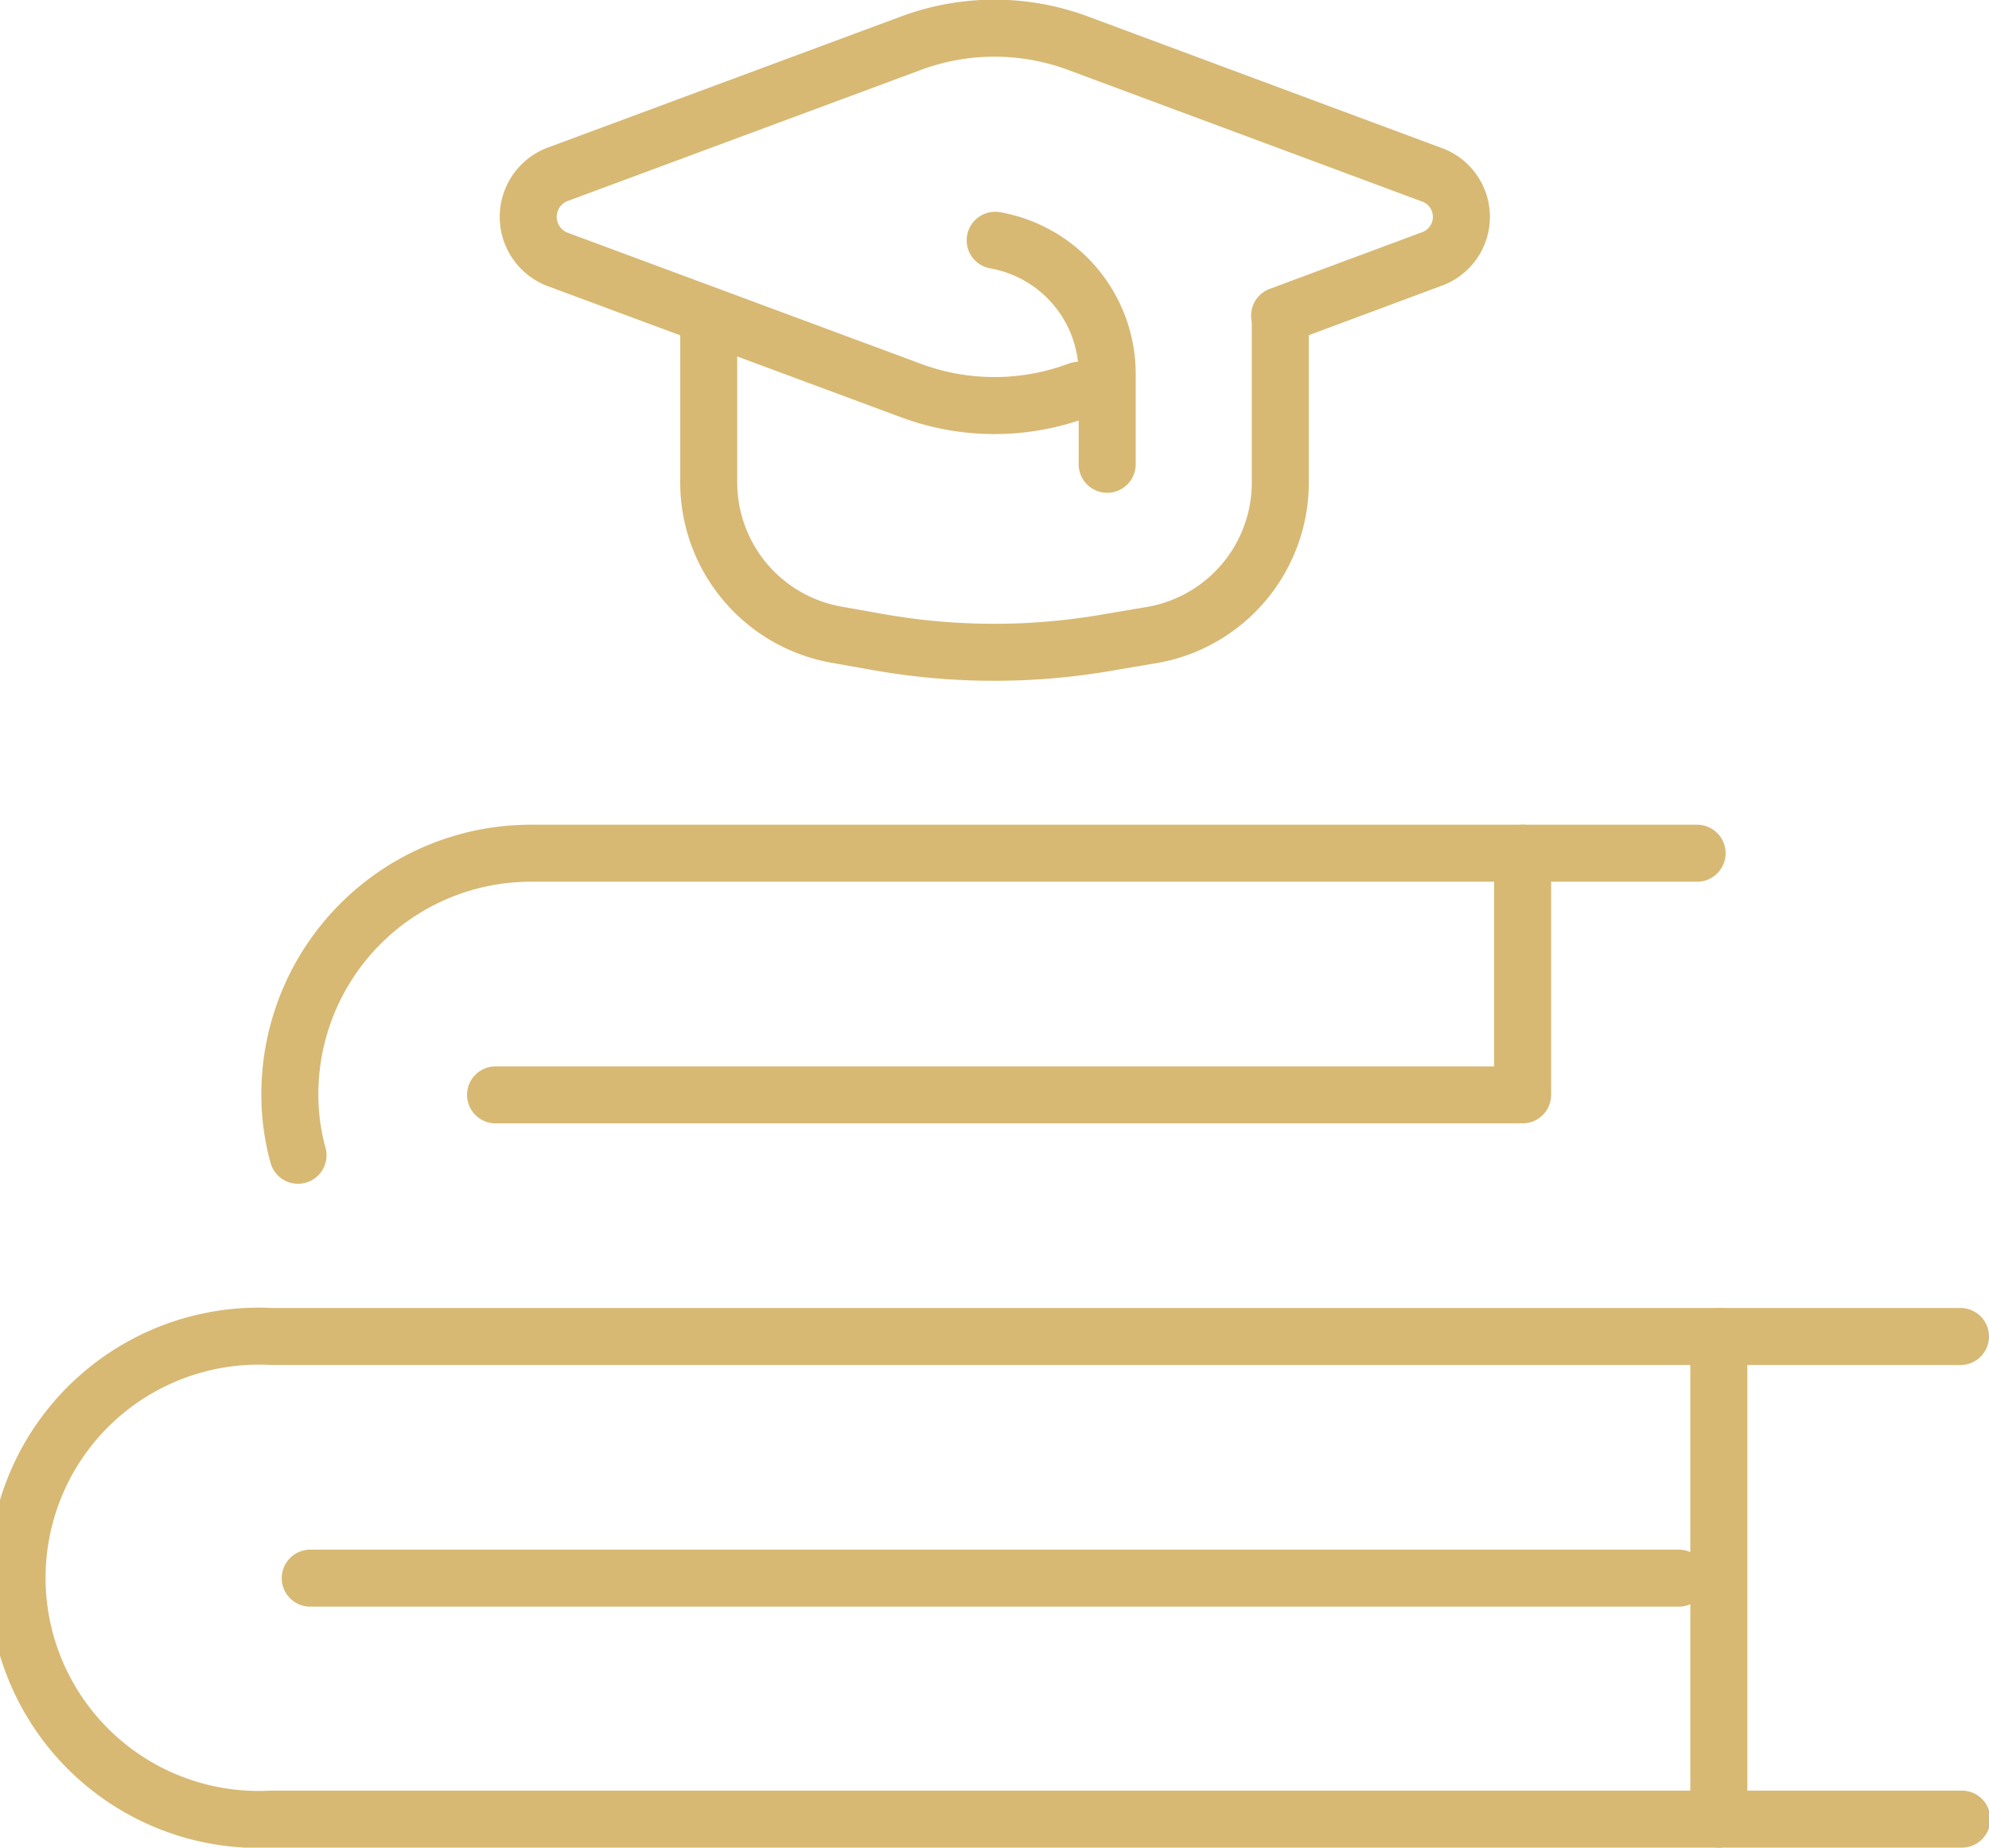
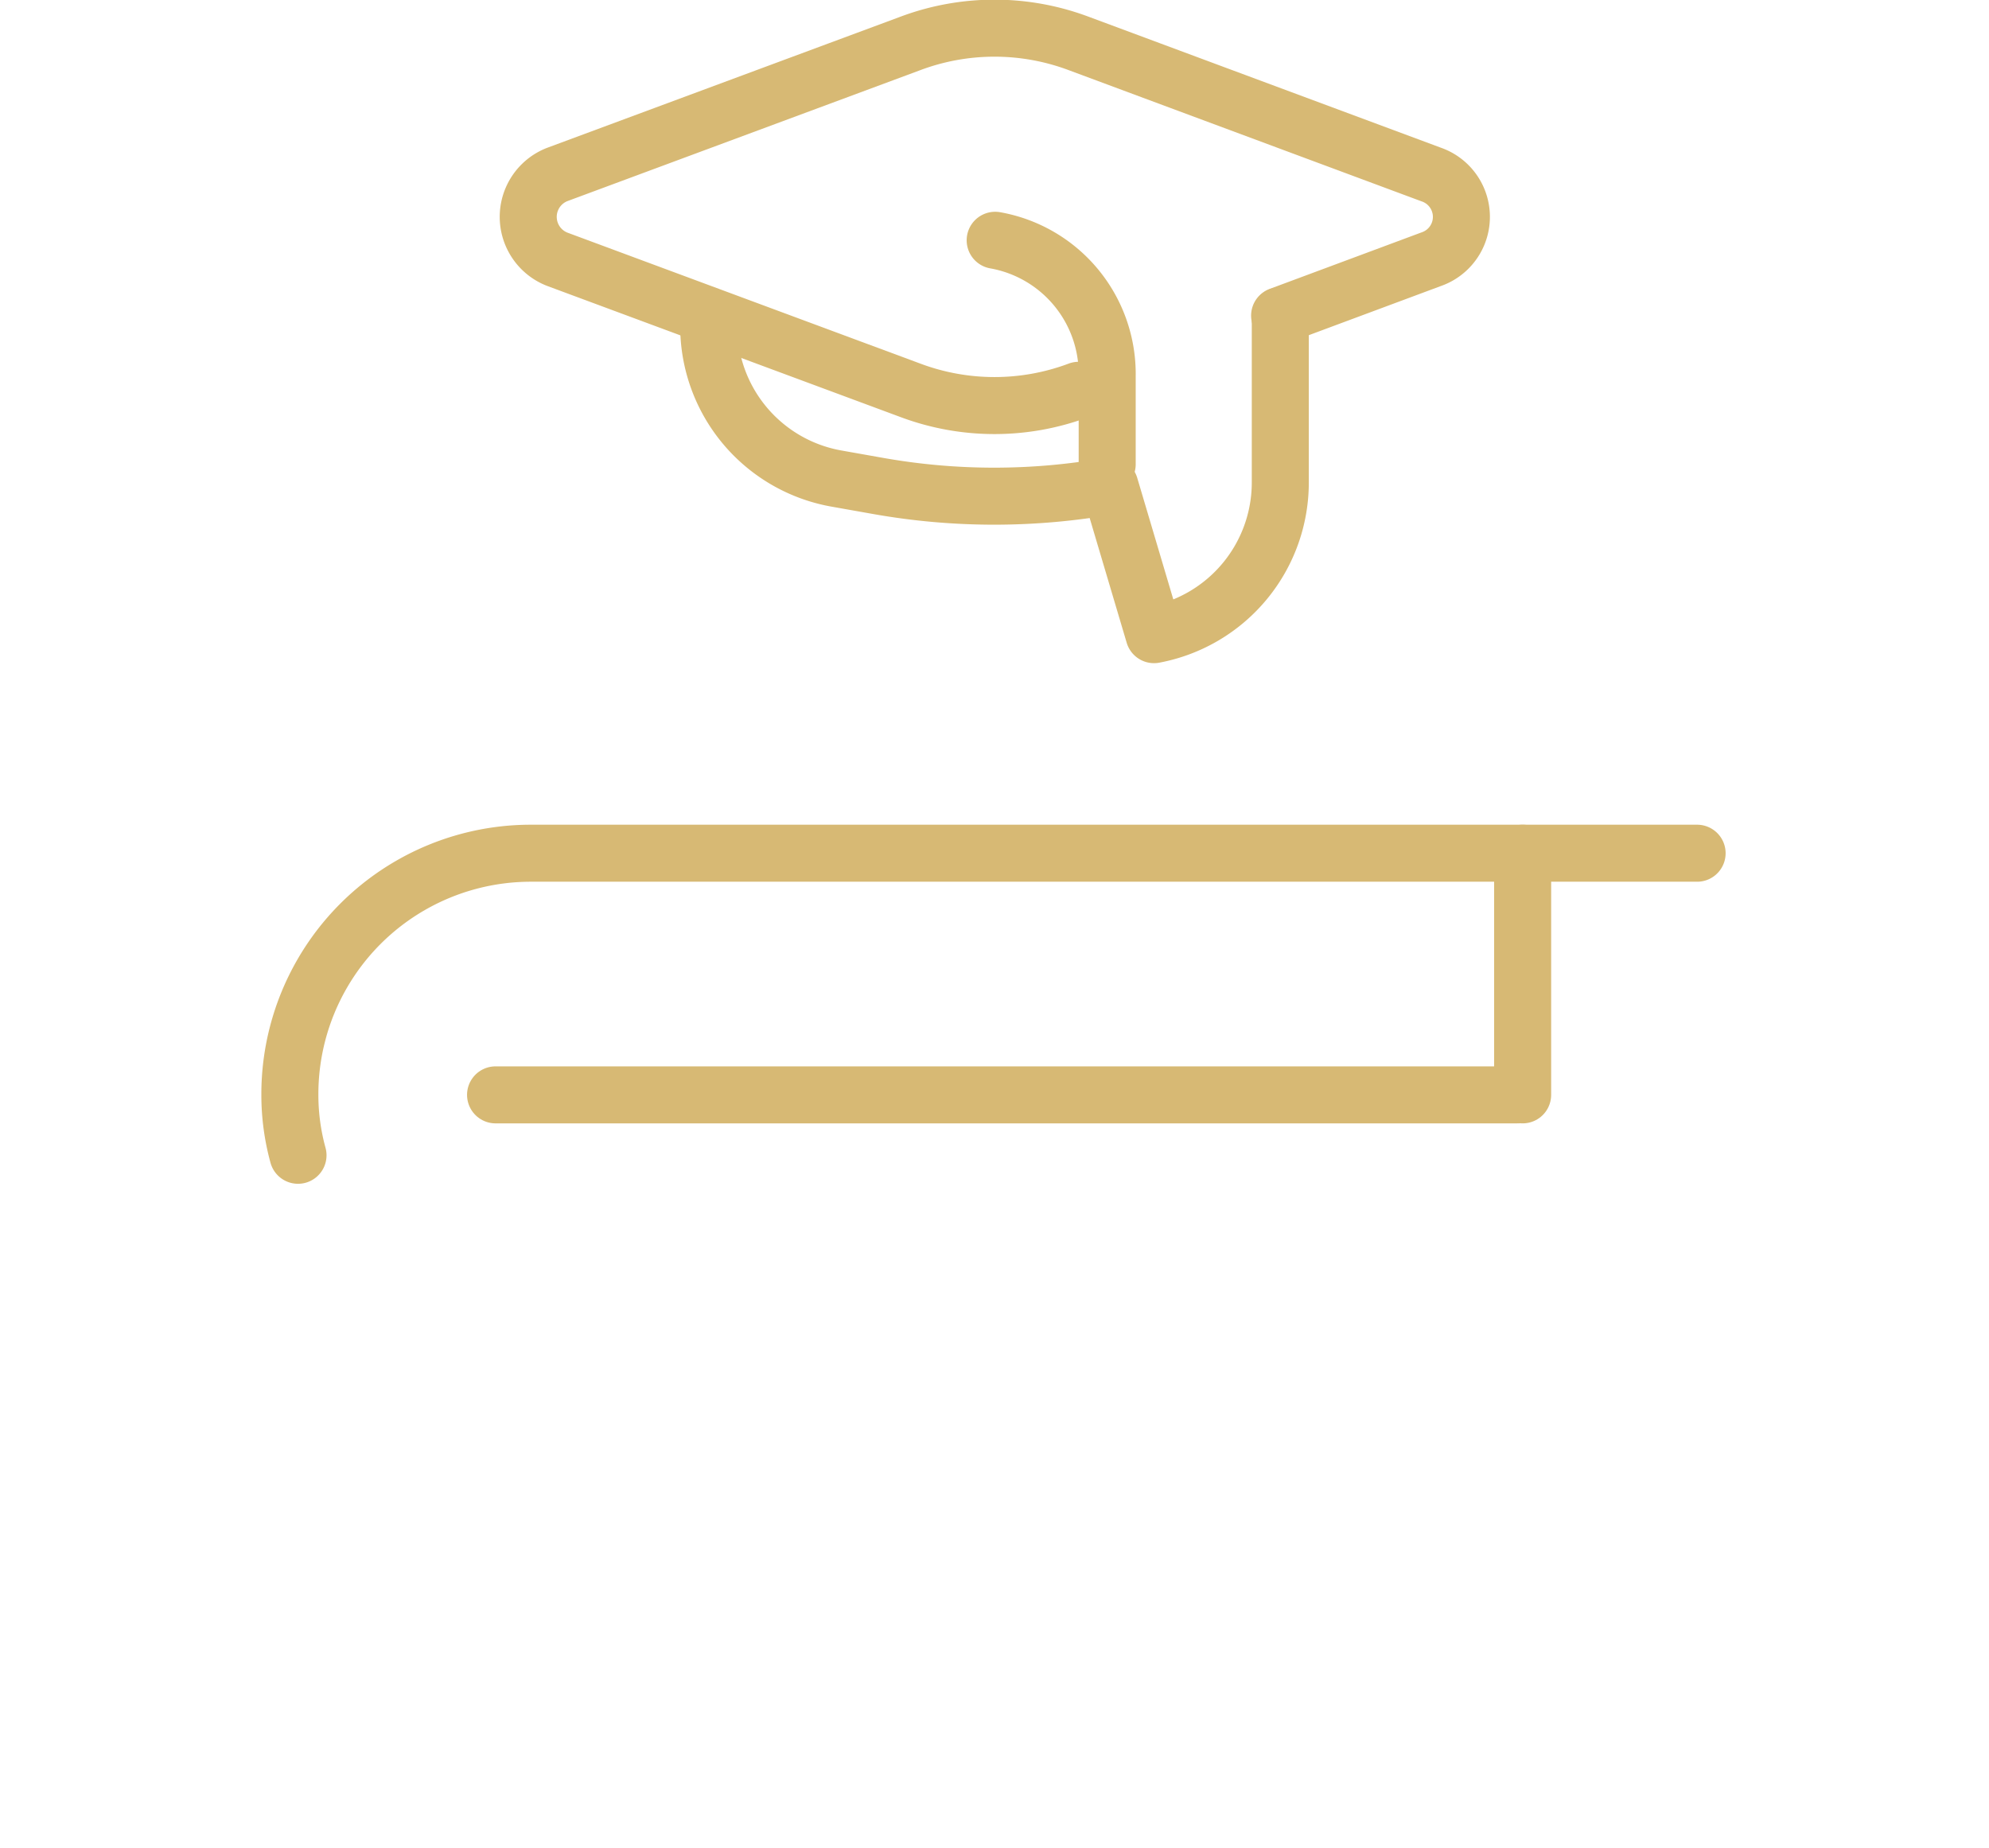
<svg xmlns="http://www.w3.org/2000/svg" viewBox="0 0 29.3 27.22">
  <defs>
    <style>.cls-1{fill:none;stroke:#d7b974;stroke-linecap:round;stroke-linejoin:round;stroke-width:0.84px;}</style>
  </defs>
  <g id="Warstwa_2" data-name="Warstwa 2">
    <g id="Elementy">
-       <path class="cls-1" d="M28.88,19.69H4A3.56,3.56,0,1,0,4,26.8h24.9" />
      <path class="cls-1" d="M25,12.57H7.83a3.55,3.55,0,0,0-3.56,3.56h0a3.35,3.35,0,0,0,.12.89" />
-       <line class="cls-1" x1="4.57" y1="23.25" x2="24.73" y2="23.25" />
      <line class="cls-1" x1="7.3" y1="16.13" x2="22.36" y2="16.13" />
-       <line class="cls-1" x1="25.32" y1="19.69" x2="25.32" y2="26.8" />
      <line class="cls-1" x1="22.43" y1="12.57" x2="22.43" y2="16.13" />
      <path class="cls-1" d="M18.85,4.65l2.23-.83a.66.66,0,0,0,0-1.25L15.89.64a3.53,3.53,0,0,0-2.48,0L8.21,2.57a.67.67,0,0,0,0,1.25l5.2,1.93a3.53,3.53,0,0,0,2.48,0" />
-       <path class="cls-1" d="M10.44,4.8V7.1a2.28,2.28,0,0,0,1.88,2.25l.62.11a9.77,9.77,0,0,0,3.41,0L17,9.35A2.28,2.28,0,0,0,18.86,7.1V4.65" />
+       <path class="cls-1" d="M10.44,4.8a2.28,2.28,0,0,0,1.88,2.25l.62.11a9.77,9.77,0,0,0,3.41,0L17,9.35A2.28,2.28,0,0,0,18.86,7.1V4.65" />
      <path class="cls-1" d="M14.66,3.54a2,2,0,0,1,1.65,2V6.84" />
    </g>
  </g>
</svg>